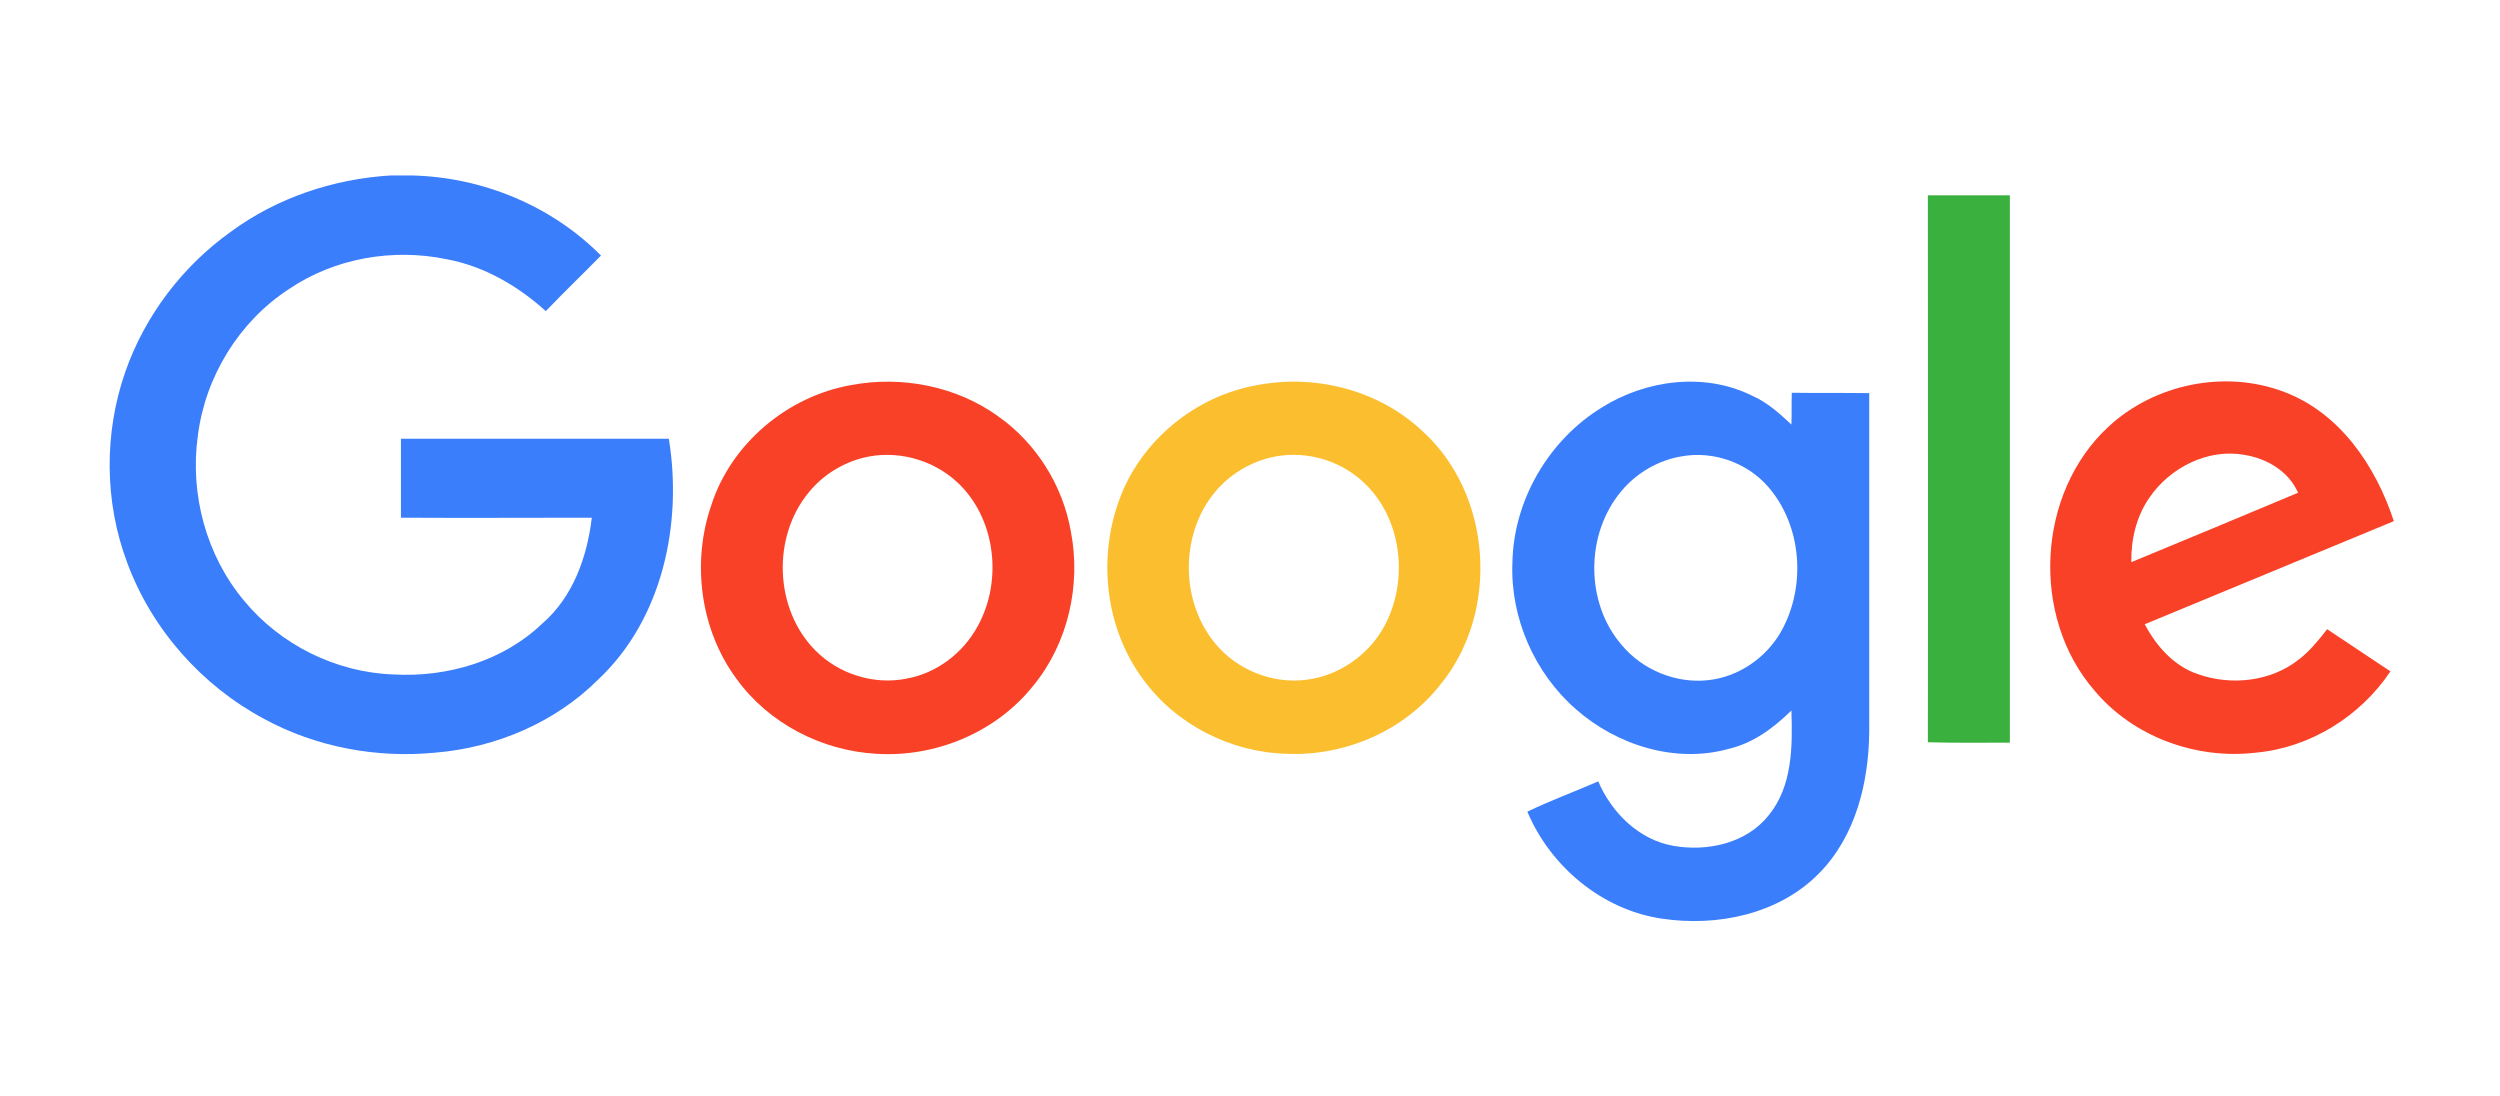
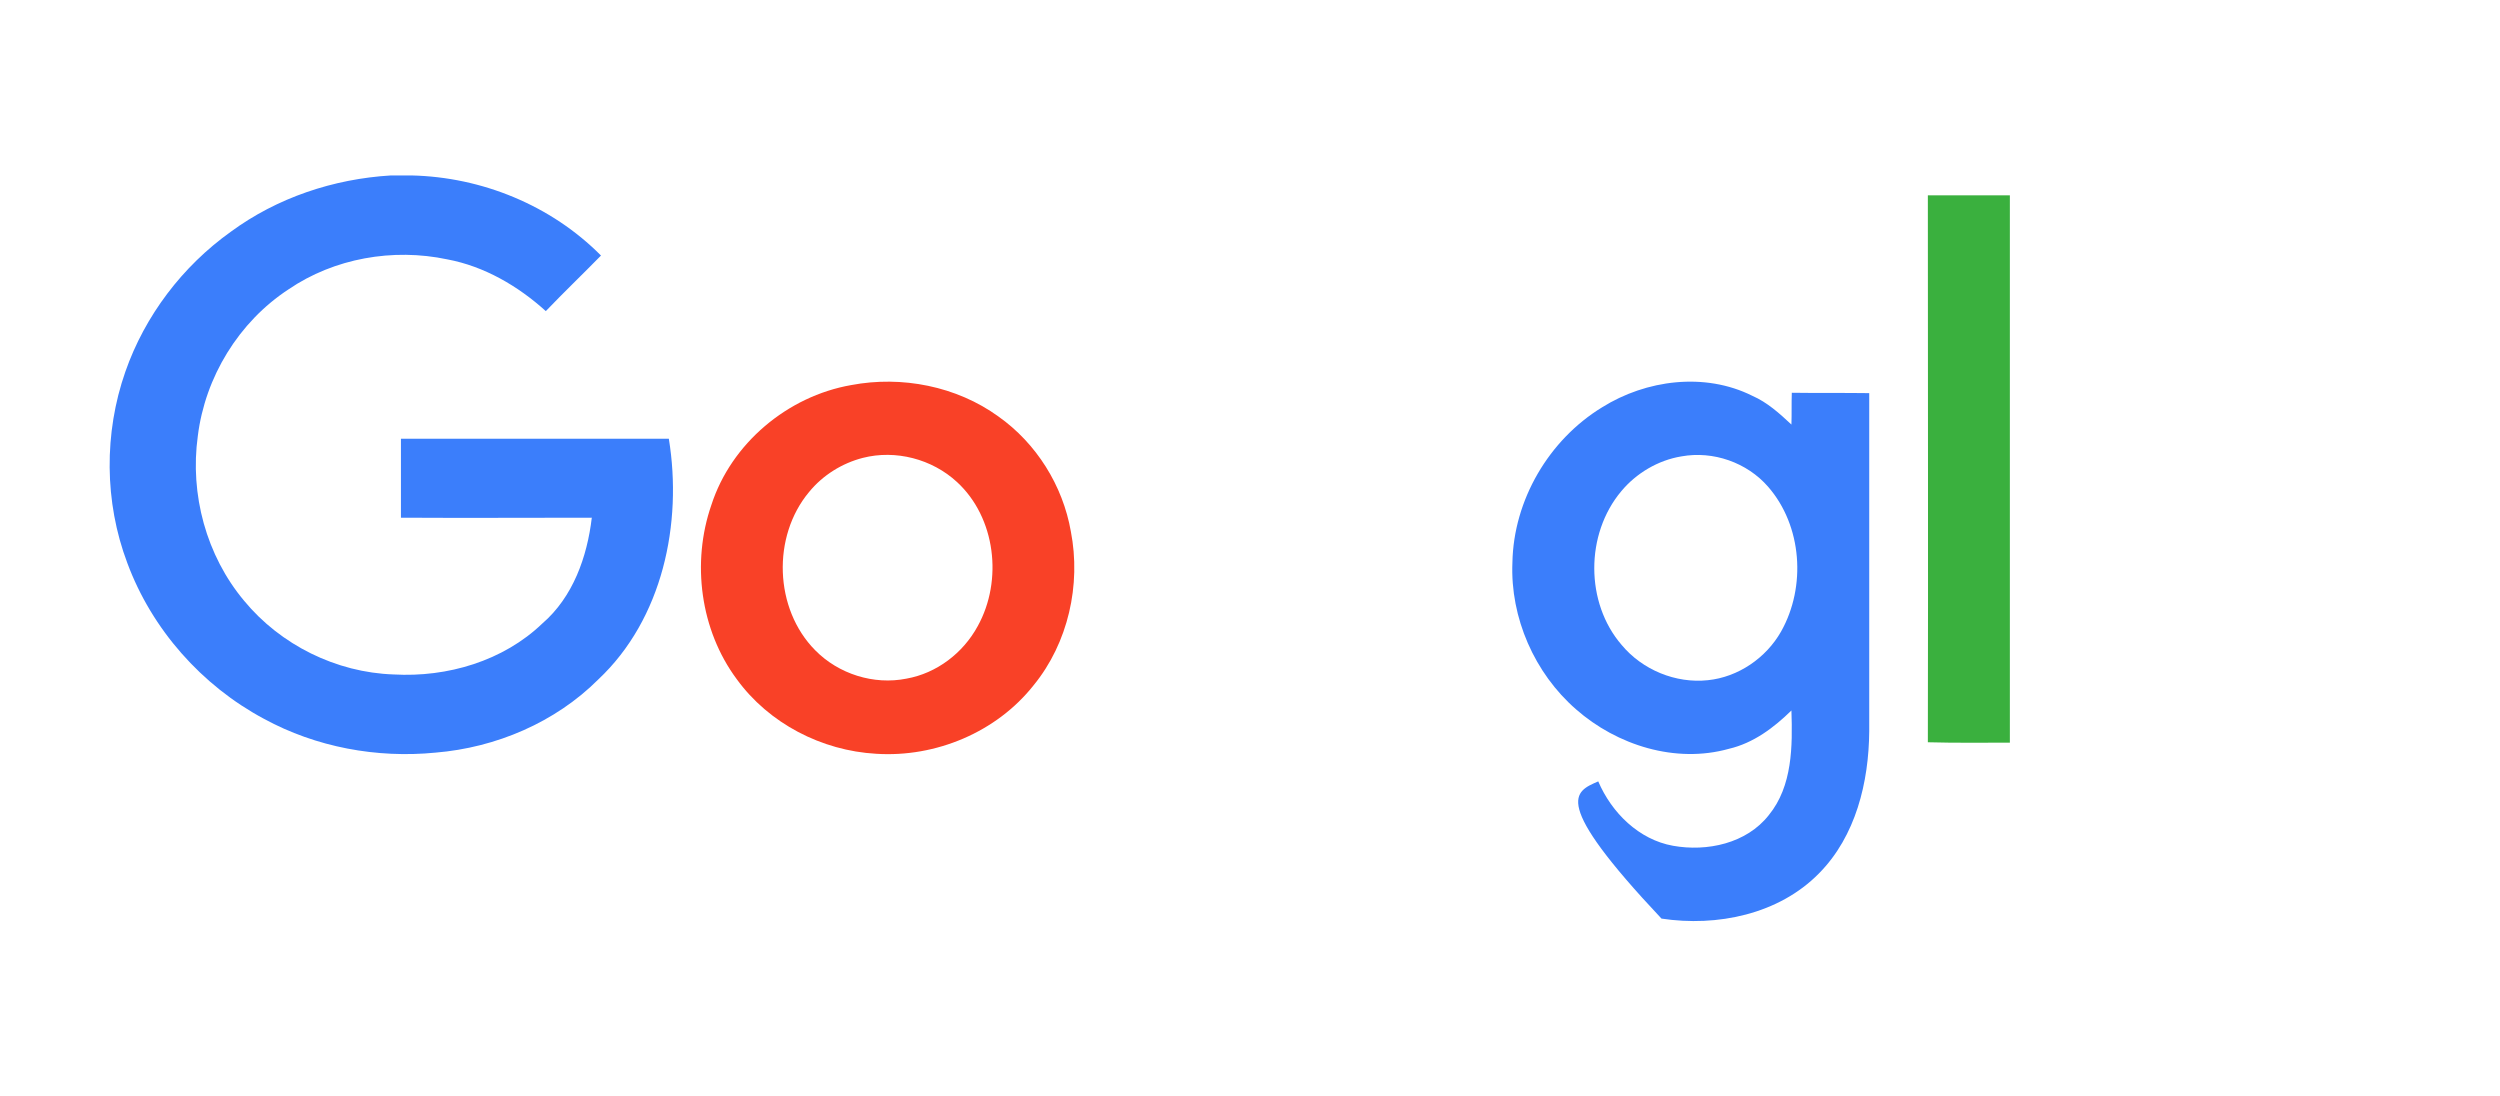
<svg xmlns="http://www.w3.org/2000/svg" width="114" height="50" viewBox="0 0 114 50" fill="none">
  <path d="M17.828 8H18.755C21.97 8.07 25.134 9.363 27.405 11.653C26.567 12.509 25.71 13.33 24.889 14.187C23.613 13.033 22.075 12.142 20.397 11.827C17.916 11.303 15.242 11.775 13.162 13.191C10.89 14.676 9.352 17.193 9.02 19.884C8.653 22.541 9.405 25.337 11.135 27.399C12.795 29.409 15.329 30.667 17.951 30.755C20.397 30.894 22.949 30.143 24.732 28.43C26.13 27.224 26.776 25.389 26.986 23.607C24.085 23.607 21.184 23.624 18.283 23.607V20.006H30.499C31.128 23.869 30.219 28.22 27.283 30.982C25.326 32.939 22.617 34.093 19.856 34.32C17.182 34.582 14.42 34.075 12.044 32.782C9.195 31.261 6.923 28.692 5.804 25.669C4.756 22.89 4.738 19.744 5.717 16.948C6.608 14.396 8.321 12.142 10.523 10.569C12.638 9.014 15.207 8.157 17.828 8Z" fill="#3B7EFB" />
  <path d="M87.91 8.908H91.65V33.865C90.409 33.865 89.151 33.882 87.91 33.847C87.928 25.546 87.91 17.227 87.91 8.908V8.908Z" fill="#3AB03E" />
  <path d="M38.817 17.559C41.123 17.122 43.623 17.612 45.528 18.992C47.258 20.216 48.464 22.138 48.831 24.235C49.303 26.665 48.708 29.321 47.136 31.244C45.44 33.393 42.661 34.547 39.953 34.372C37.471 34.232 35.059 32.991 33.591 30.964C31.931 28.727 31.529 25.651 32.438 23.029C33.346 20.216 35.916 18.066 38.817 17.559V17.559ZM39.341 20.88C38.397 21.125 37.523 21.666 36.894 22.435C35.199 24.463 35.304 27.766 37.174 29.653C38.24 30.737 39.848 31.244 41.333 30.946C42.714 30.702 43.92 29.776 44.584 28.552C45.737 26.472 45.405 23.606 43.64 21.981C42.504 20.932 40.844 20.495 39.341 20.88Z" fill="#F94127" />
-   <path d="M57.342 17.56C59.981 17.053 62.865 17.787 64.84 19.639C68.055 22.523 68.405 27.923 65.661 31.244C64.001 33.341 61.31 34.494 58.653 34.372C56.119 34.302 53.62 33.044 52.117 30.964C50.422 28.675 50.055 25.529 51.016 22.855C51.977 20.129 54.494 18.049 57.342 17.56V17.56ZM57.867 20.88C56.923 21.125 56.049 21.667 55.42 22.418C53.742 24.41 53.812 27.661 55.612 29.566C56.678 30.702 58.339 31.261 59.877 30.947C61.24 30.685 62.463 29.776 63.127 28.552C64.263 26.455 63.931 23.589 62.148 21.964C61.013 20.915 59.352 20.496 57.867 20.88Z" fill="#FBBE2E" />
-   <path d="M73.055 18.574C75.065 17.316 77.739 16.966 79.906 18.049C80.588 18.347 81.147 18.853 81.689 19.36C81.706 18.888 81.689 18.399 81.706 17.91C82.877 17.927 84.048 17.91 85.237 17.927V33.342C85.219 35.666 84.625 38.13 82.947 39.825C81.112 41.695 78.298 42.272 75.764 41.888C73.055 41.486 70.696 39.511 69.647 37.012C70.696 36.505 71.797 36.103 72.88 35.631C73.492 37.064 74.733 38.287 76.288 38.567C77.844 38.847 79.644 38.462 80.658 37.169C81.741 35.841 81.741 34.023 81.689 32.398C80.885 33.184 79.959 33.883 78.84 34.145C76.411 34.827 73.737 33.988 71.867 32.345C69.979 30.703 68.861 28.169 68.966 25.652C69.018 22.803 70.626 20.059 73.055 18.574V18.574ZM76.673 20.811C75.607 20.986 74.611 21.58 73.929 22.401C72.286 24.359 72.286 27.487 73.947 29.409C74.89 30.545 76.411 31.174 77.879 31.017C79.26 30.877 80.535 30.003 81.217 28.798C82.37 26.753 82.178 23.974 80.623 22.192C79.661 21.09 78.124 20.549 76.673 20.811V20.811Z" fill="#3B7EFB" />
-   <path d="M96.14 19.464C98.237 17.507 101.47 16.843 104.162 17.874C106.713 18.835 108.339 21.264 109.16 23.764C105.368 25.336 101.593 26.892 97.8 28.465C98.325 29.461 99.129 30.37 100.212 30.737C101.733 31.279 103.55 31.086 104.826 30.073C105.333 29.688 105.735 29.181 106.119 28.692C107.08 29.339 108.042 29.968 109.003 30.614C107.64 32.659 105.35 34.092 102.886 34.319C100.16 34.651 97.258 33.603 95.493 31.471C92.592 28.115 92.872 22.488 96.14 19.464V19.464ZM98.01 22.698C97.416 23.554 97.171 24.602 97.189 25.634C99.723 24.585 102.257 23.536 104.791 22.47C104.372 21.492 103.358 20.897 102.327 20.74C100.666 20.443 98.936 21.334 98.01 22.698V22.698Z" fill="#F94127" />
+   <path d="M73.055 18.574C75.065 17.316 77.739 16.966 79.906 18.049C80.588 18.347 81.147 18.853 81.689 19.36C81.706 18.888 81.689 18.399 81.706 17.91C82.877 17.927 84.048 17.91 85.237 17.927V33.342C85.219 35.666 84.625 38.13 82.947 39.825C81.112 41.695 78.298 42.272 75.764 41.888C70.696 36.505 71.797 36.103 72.88 35.631C73.492 37.064 74.733 38.287 76.288 38.567C77.844 38.847 79.644 38.462 80.658 37.169C81.741 35.841 81.741 34.023 81.689 32.398C80.885 33.184 79.959 33.883 78.84 34.145C76.411 34.827 73.737 33.988 71.867 32.345C69.979 30.703 68.861 28.169 68.966 25.652C69.018 22.803 70.626 20.059 73.055 18.574V18.574ZM76.673 20.811C75.607 20.986 74.611 21.58 73.929 22.401C72.286 24.359 72.286 27.487 73.947 29.409C74.89 30.545 76.411 31.174 77.879 31.017C79.26 30.877 80.535 30.003 81.217 28.798C82.37 26.753 82.178 23.974 80.623 22.192C79.661 21.09 78.124 20.549 76.673 20.811V20.811Z" fill="#3B7EFB" />
</svg>